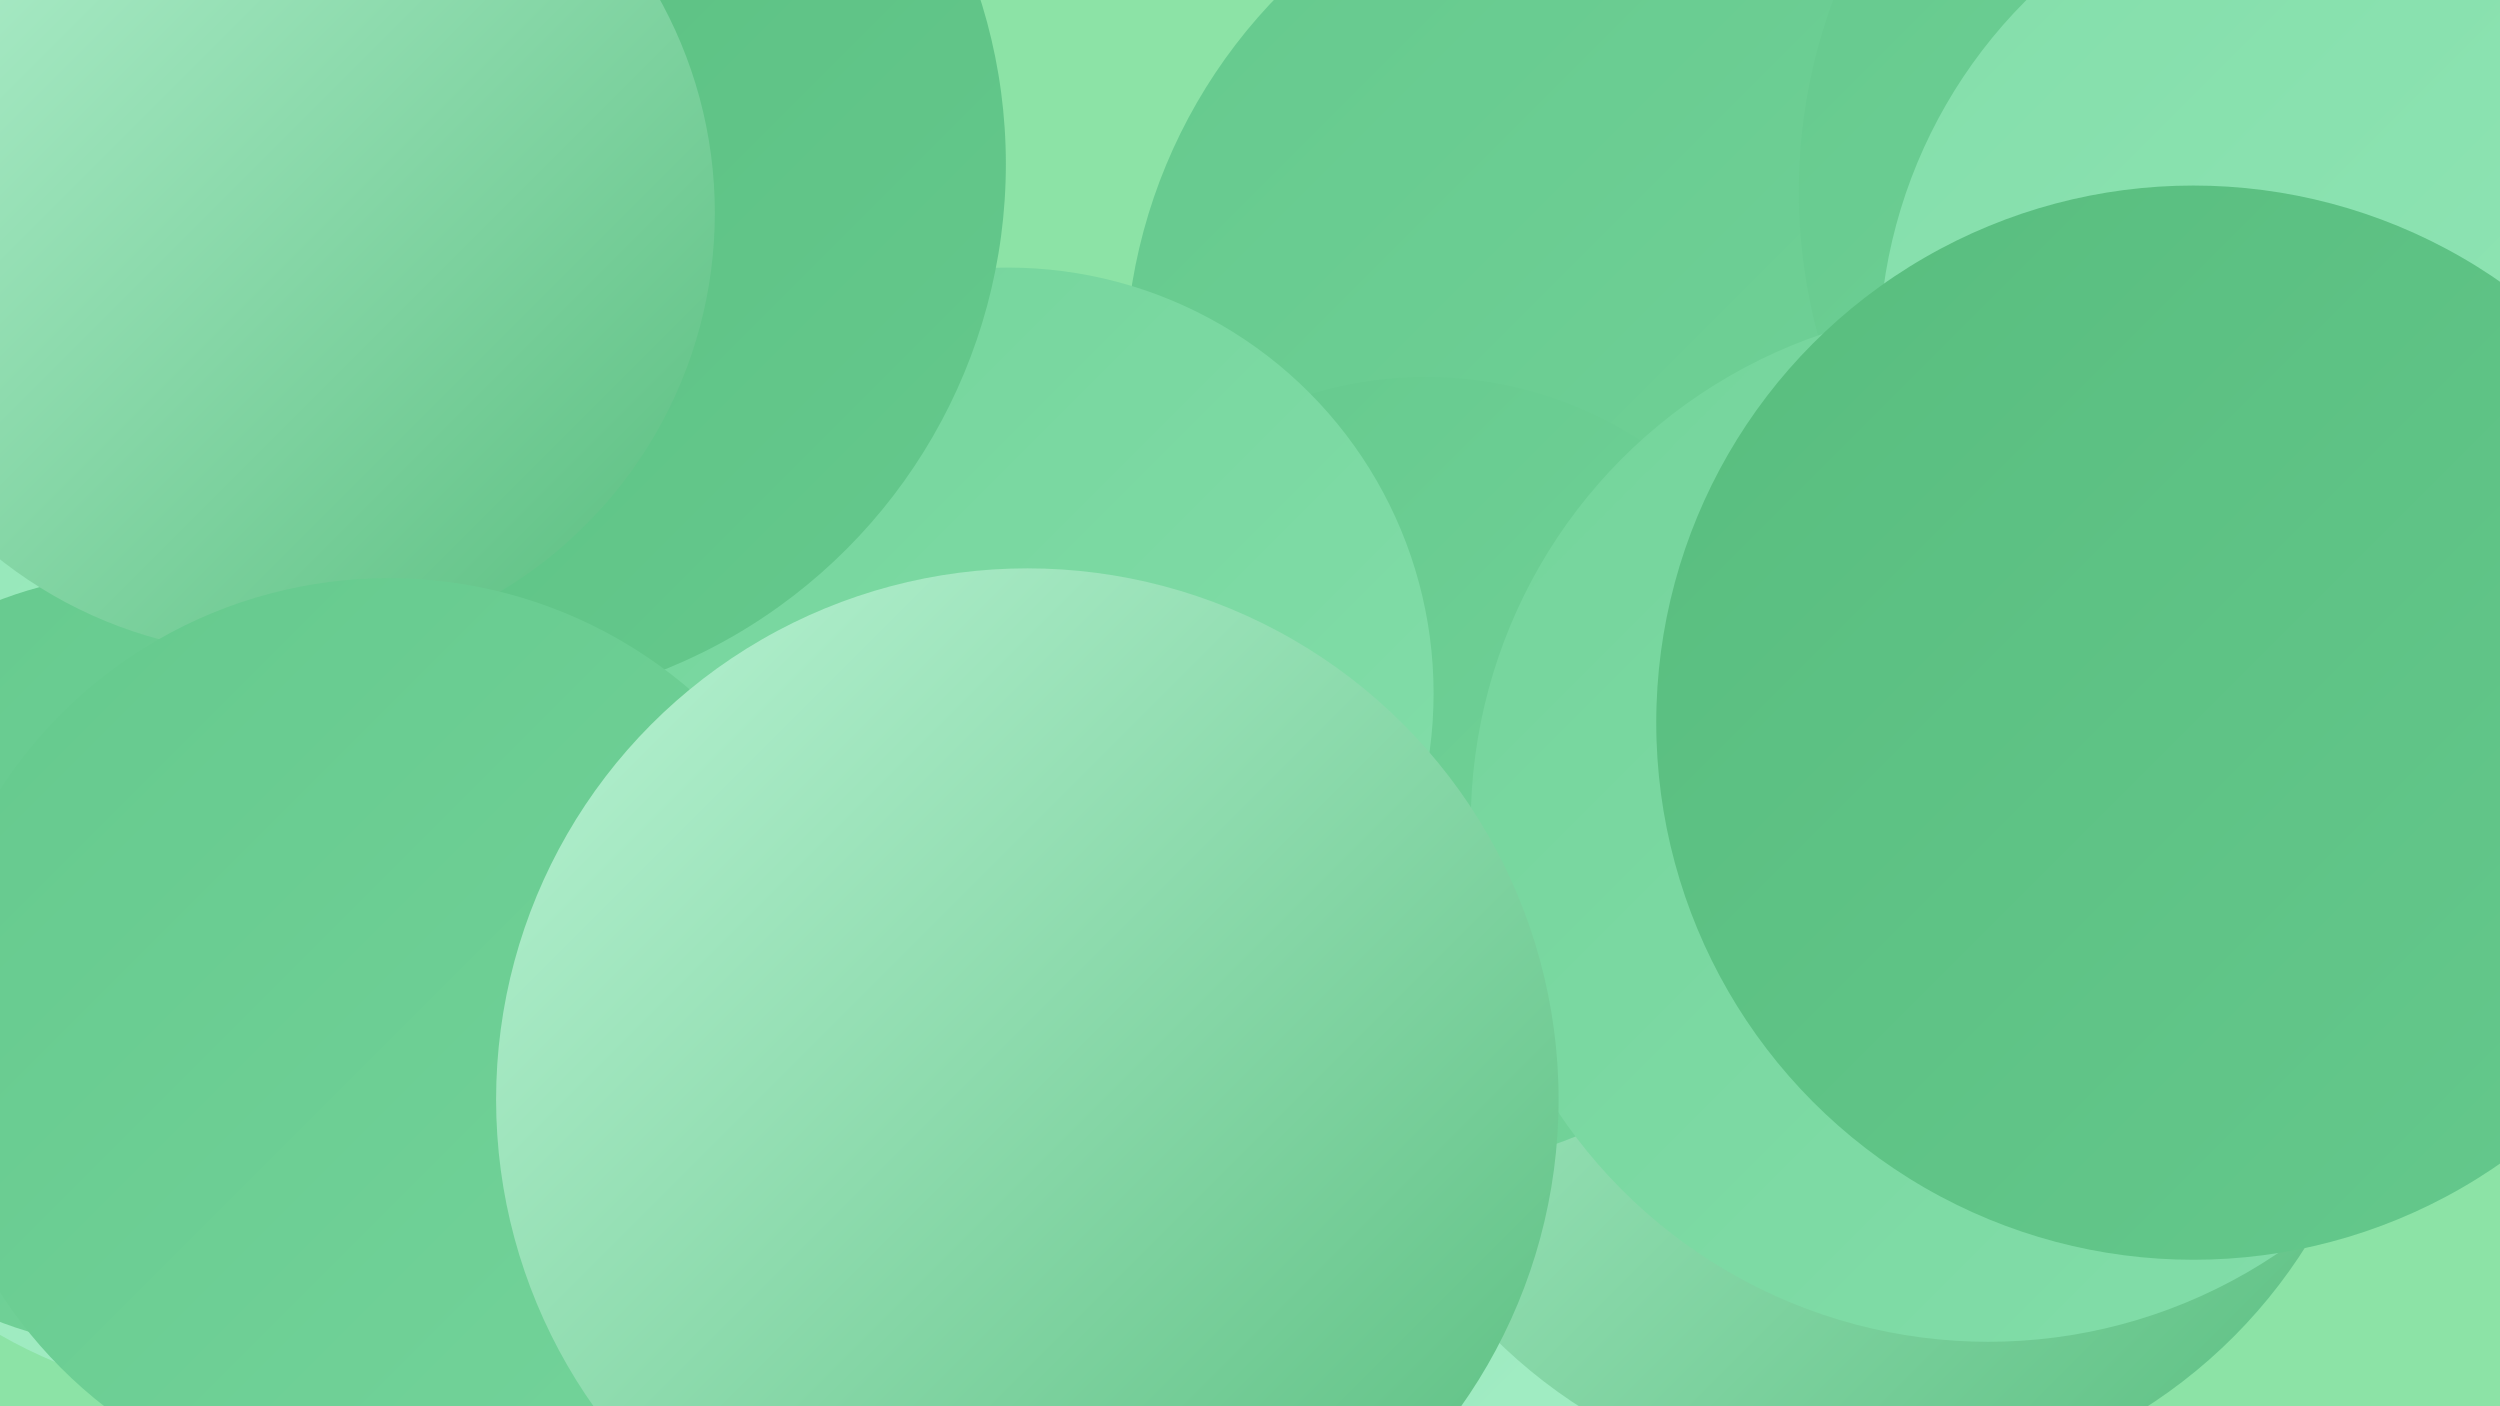
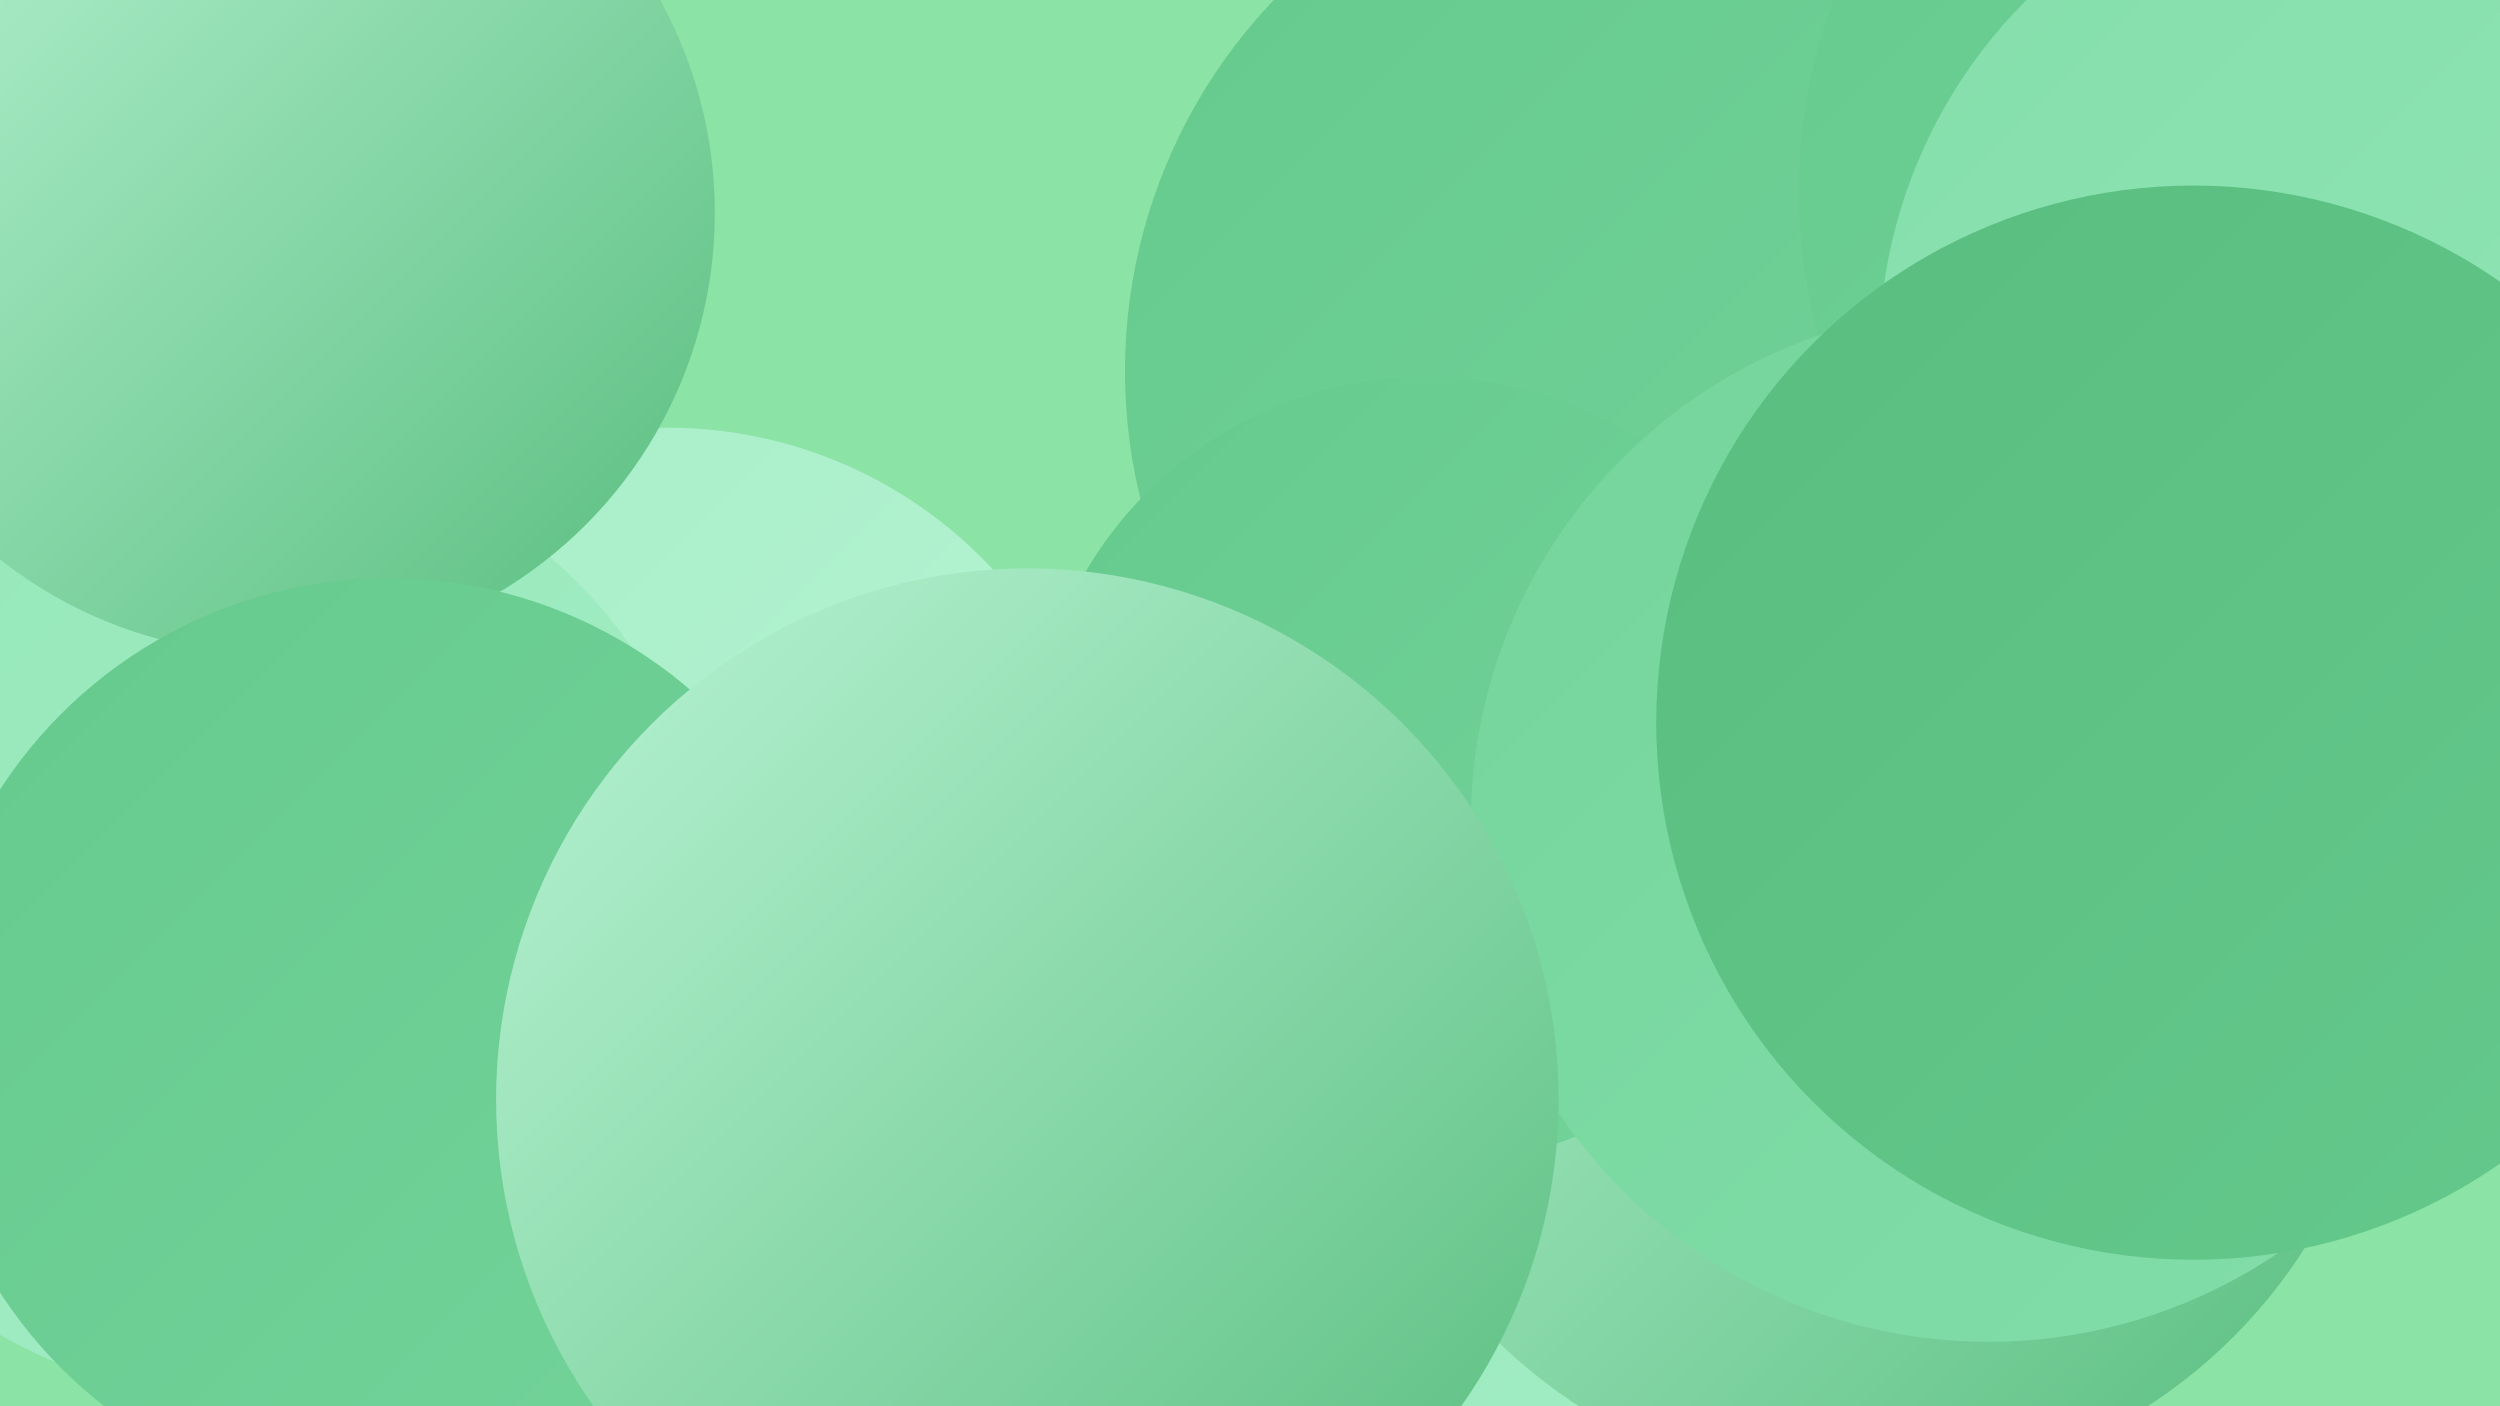
<svg xmlns="http://www.w3.org/2000/svg" width="1280" height="720">
  <defs>
    <linearGradient id="grad0" x1="0%" y1="0%" x2="100%" y2="100%">
      <stop offset="0%" style="stop-color:#58bd7e;stop-opacity:1" />
      <stop offset="100%" style="stop-color:#65c98d;stop-opacity:1" />
    </linearGradient>
    <linearGradient id="grad1" x1="0%" y1="0%" x2="100%" y2="100%">
      <stop offset="0%" style="stop-color:#65c98d;stop-opacity:1" />
      <stop offset="100%" style="stop-color:#74d49b;stop-opacity:1" />
    </linearGradient>
    <linearGradient id="grad2" x1="0%" y1="0%" x2="100%" y2="100%">
      <stop offset="0%" style="stop-color:#74d49b;stop-opacity:1" />
      <stop offset="100%" style="stop-color:#83deaa;stop-opacity:1" />
    </linearGradient>
    <linearGradient id="grad3" x1="0%" y1="0%" x2="100%" y2="100%">
      <stop offset="0%" style="stop-color:#83deaa;stop-opacity:1" />
      <stop offset="100%" style="stop-color:#94e7b8;stop-opacity:1" />
    </linearGradient>
    <linearGradient id="grad4" x1="0%" y1="0%" x2="100%" y2="100%">
      <stop offset="0%" style="stop-color:#94e7b8;stop-opacity:1" />
      <stop offset="100%" style="stop-color:#a6eec7;stop-opacity:1" />
    </linearGradient>
    <linearGradient id="grad5" x1="0%" y1="0%" x2="100%" y2="100%">
      <stop offset="0%" style="stop-color:#a6eec7;stop-opacity:1" />
      <stop offset="100%" style="stop-color:#baf4d5;stop-opacity:1" />
    </linearGradient>
    <linearGradient id="grad6" x1="0%" y1="0%" x2="100%" y2="100%">
      <stop offset="0%" style="stop-color:#baf4d5;stop-opacity:1" />
      <stop offset="100%" style="stop-color:#58bd7e;stop-opacity:1" />
    </linearGradient>
  </defs>
  <rect width="1280" height="720" fill="#8ce3a6" />
-   <circle cx="1102" cy="320" r="218" fill="url(#grad6)" />
  <circle cx="342" cy="446" r="227" fill="url(#grad5)" />
  <circle cx="851" cy="190" r="275" fill="url(#grad1)" />
  <circle cx="693" cy="657" r="220" fill="url(#grad4)" />
  <circle cx="312" cy="625" r="202" fill="url(#grad2)" />
  <circle cx="122" cy="471" r="245" fill="url(#grad4)" />
  <circle cx="954" cy="495" r="268" fill="url(#grad6)" />
  <circle cx="211" cy="507" r="194" fill="url(#grad4)" />
  <circle cx="1203" cy="98" r="282" fill="url(#grad1)" />
  <circle cx="730" cy="395" r="202" fill="url(#grad1)" />
-   <circle cx="383" cy="434" r="224" fill="url(#grad5)" />
  <circle cx="1018" cy="422" r="265" fill="url(#grad2)" />
  <circle cx="1219" cy="182" r="257" fill="url(#grad3)" />
-   <circle cx="516" cy="355" r="218" fill="url(#grad2)" />
  <circle cx="1123" cy="370" r="275" fill="url(#grad0)" />
-   <circle cx="236" cy="84" r="279" fill="url(#grad0)" />
-   <circle cx="71" cy="492" r="198" fill="url(#grad1)" />
  <circle cx="140" cy="109" r="226" fill="url(#grad6)" />
  <circle cx="199" cy="533" r="237" fill="url(#grad1)" />
  <circle cx="526" cy="563" r="272" fill="url(#grad6)" />
</svg>